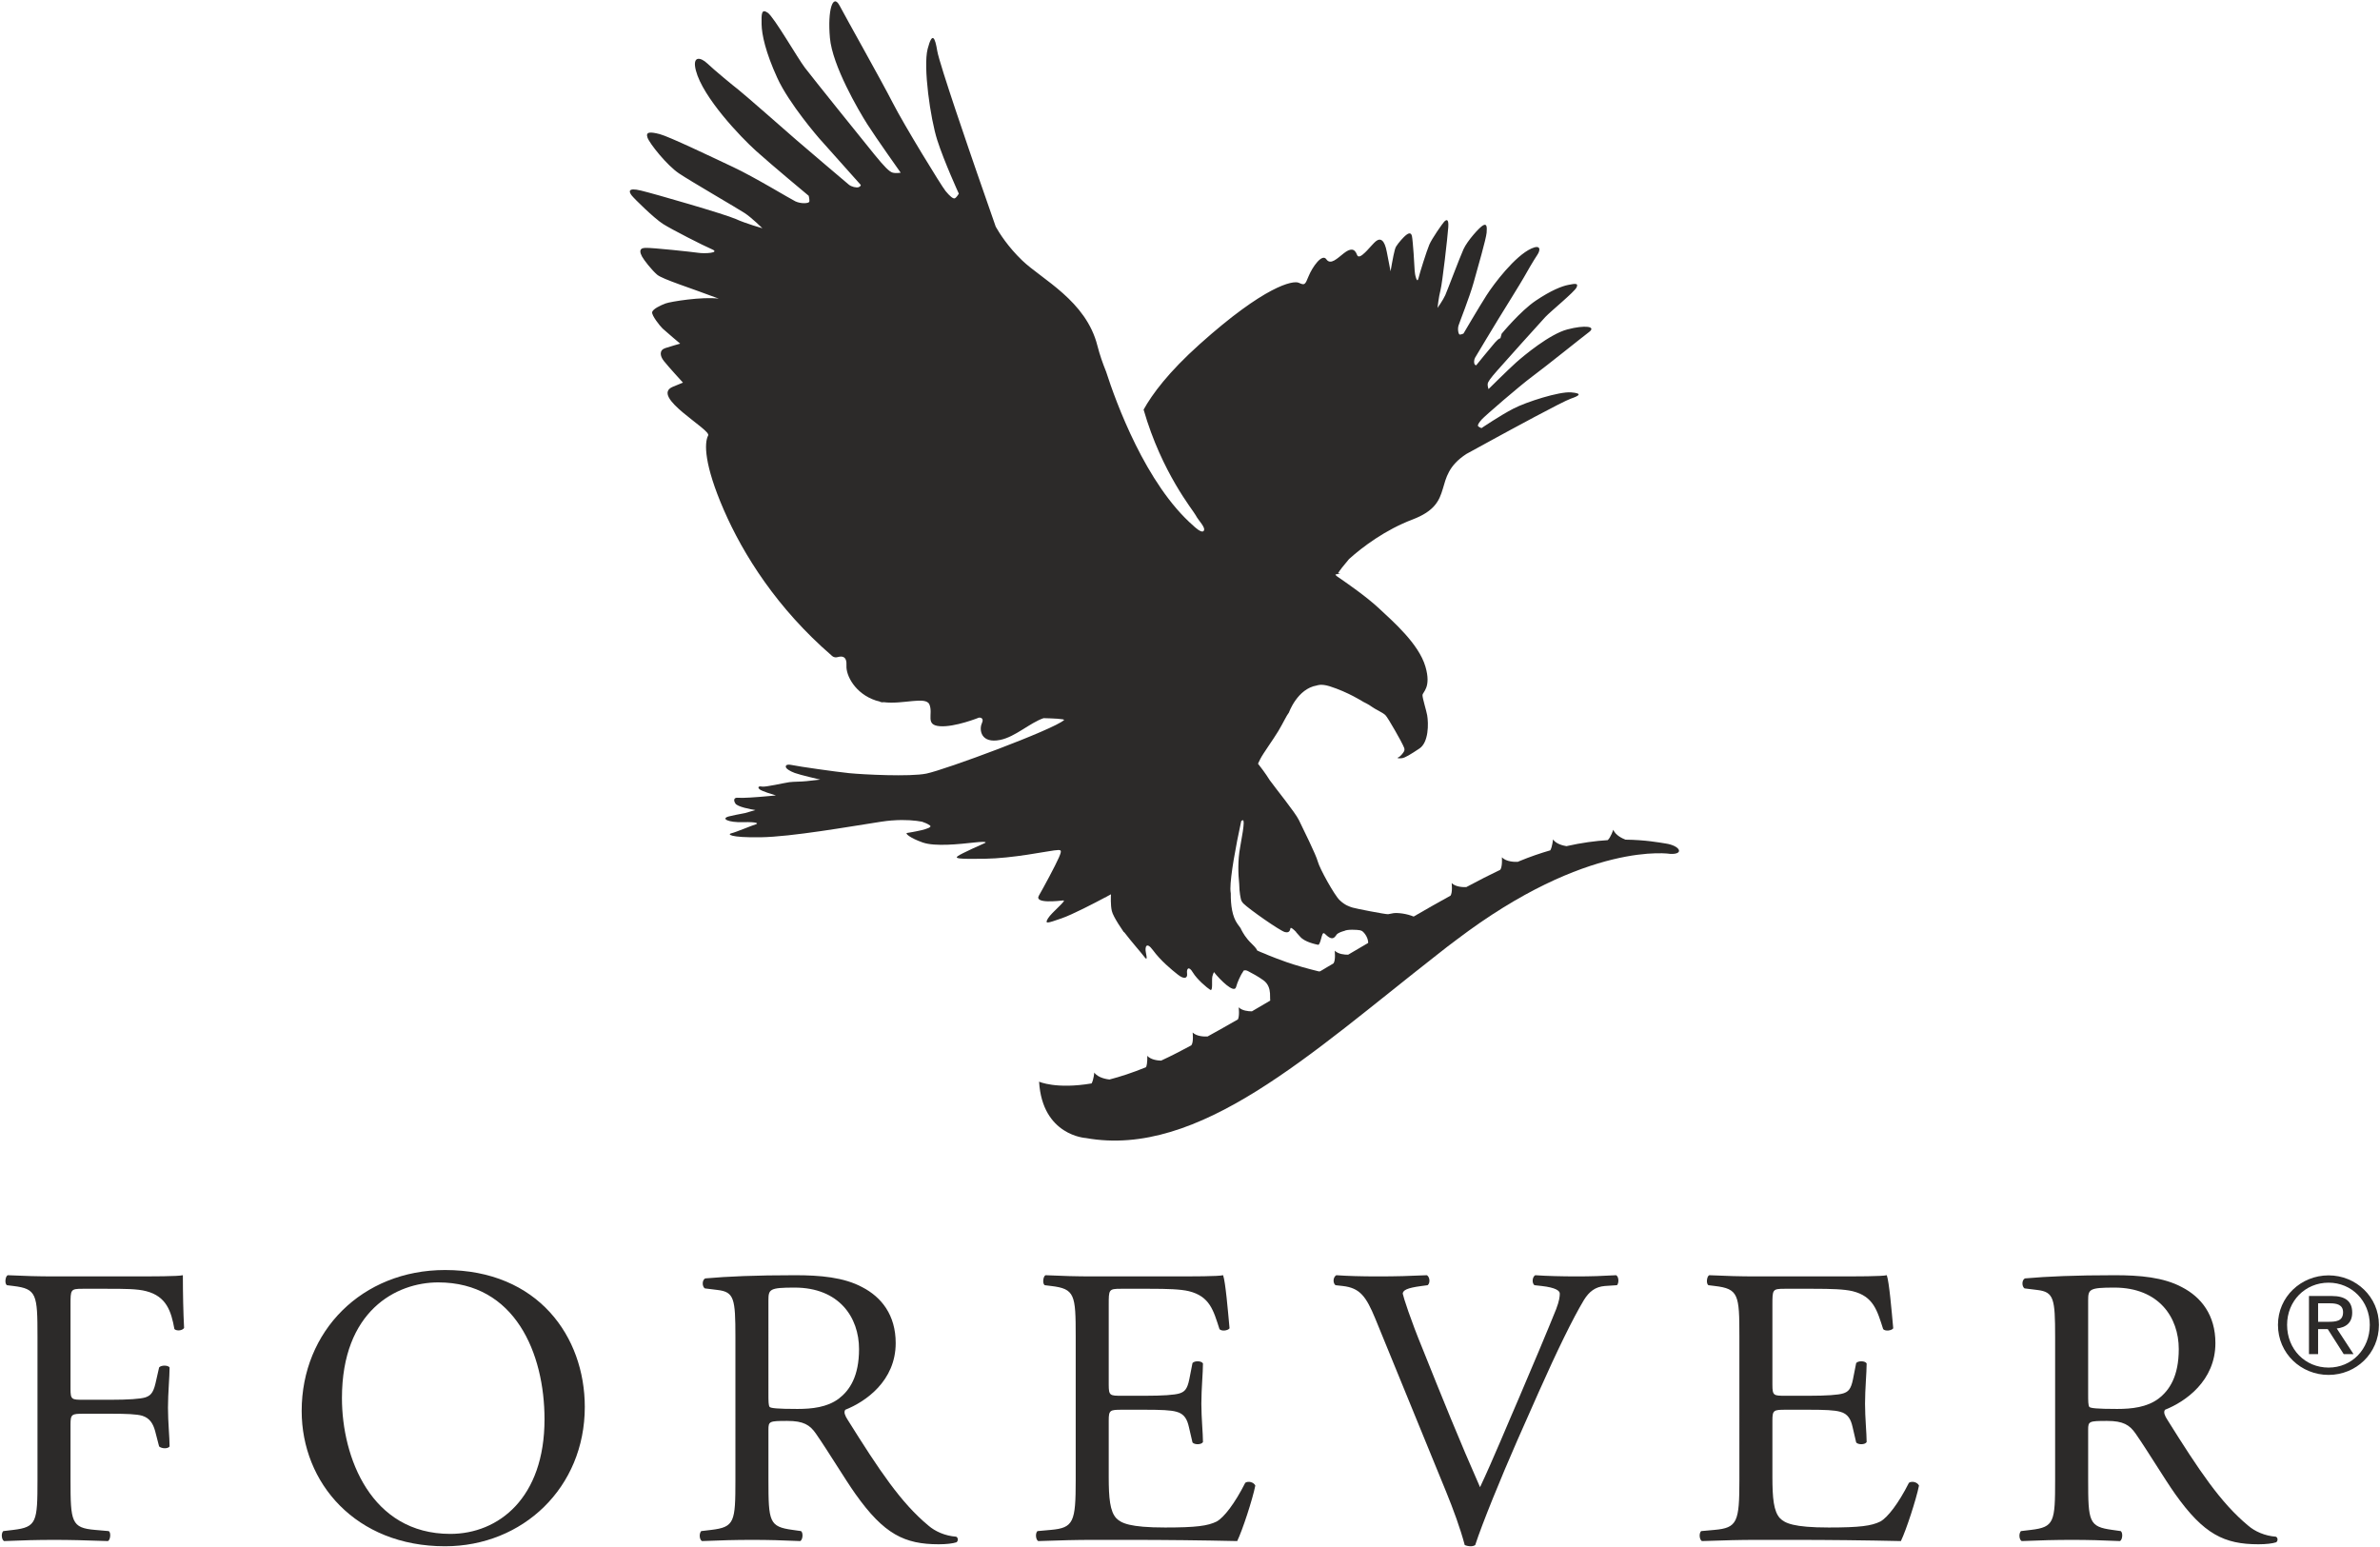
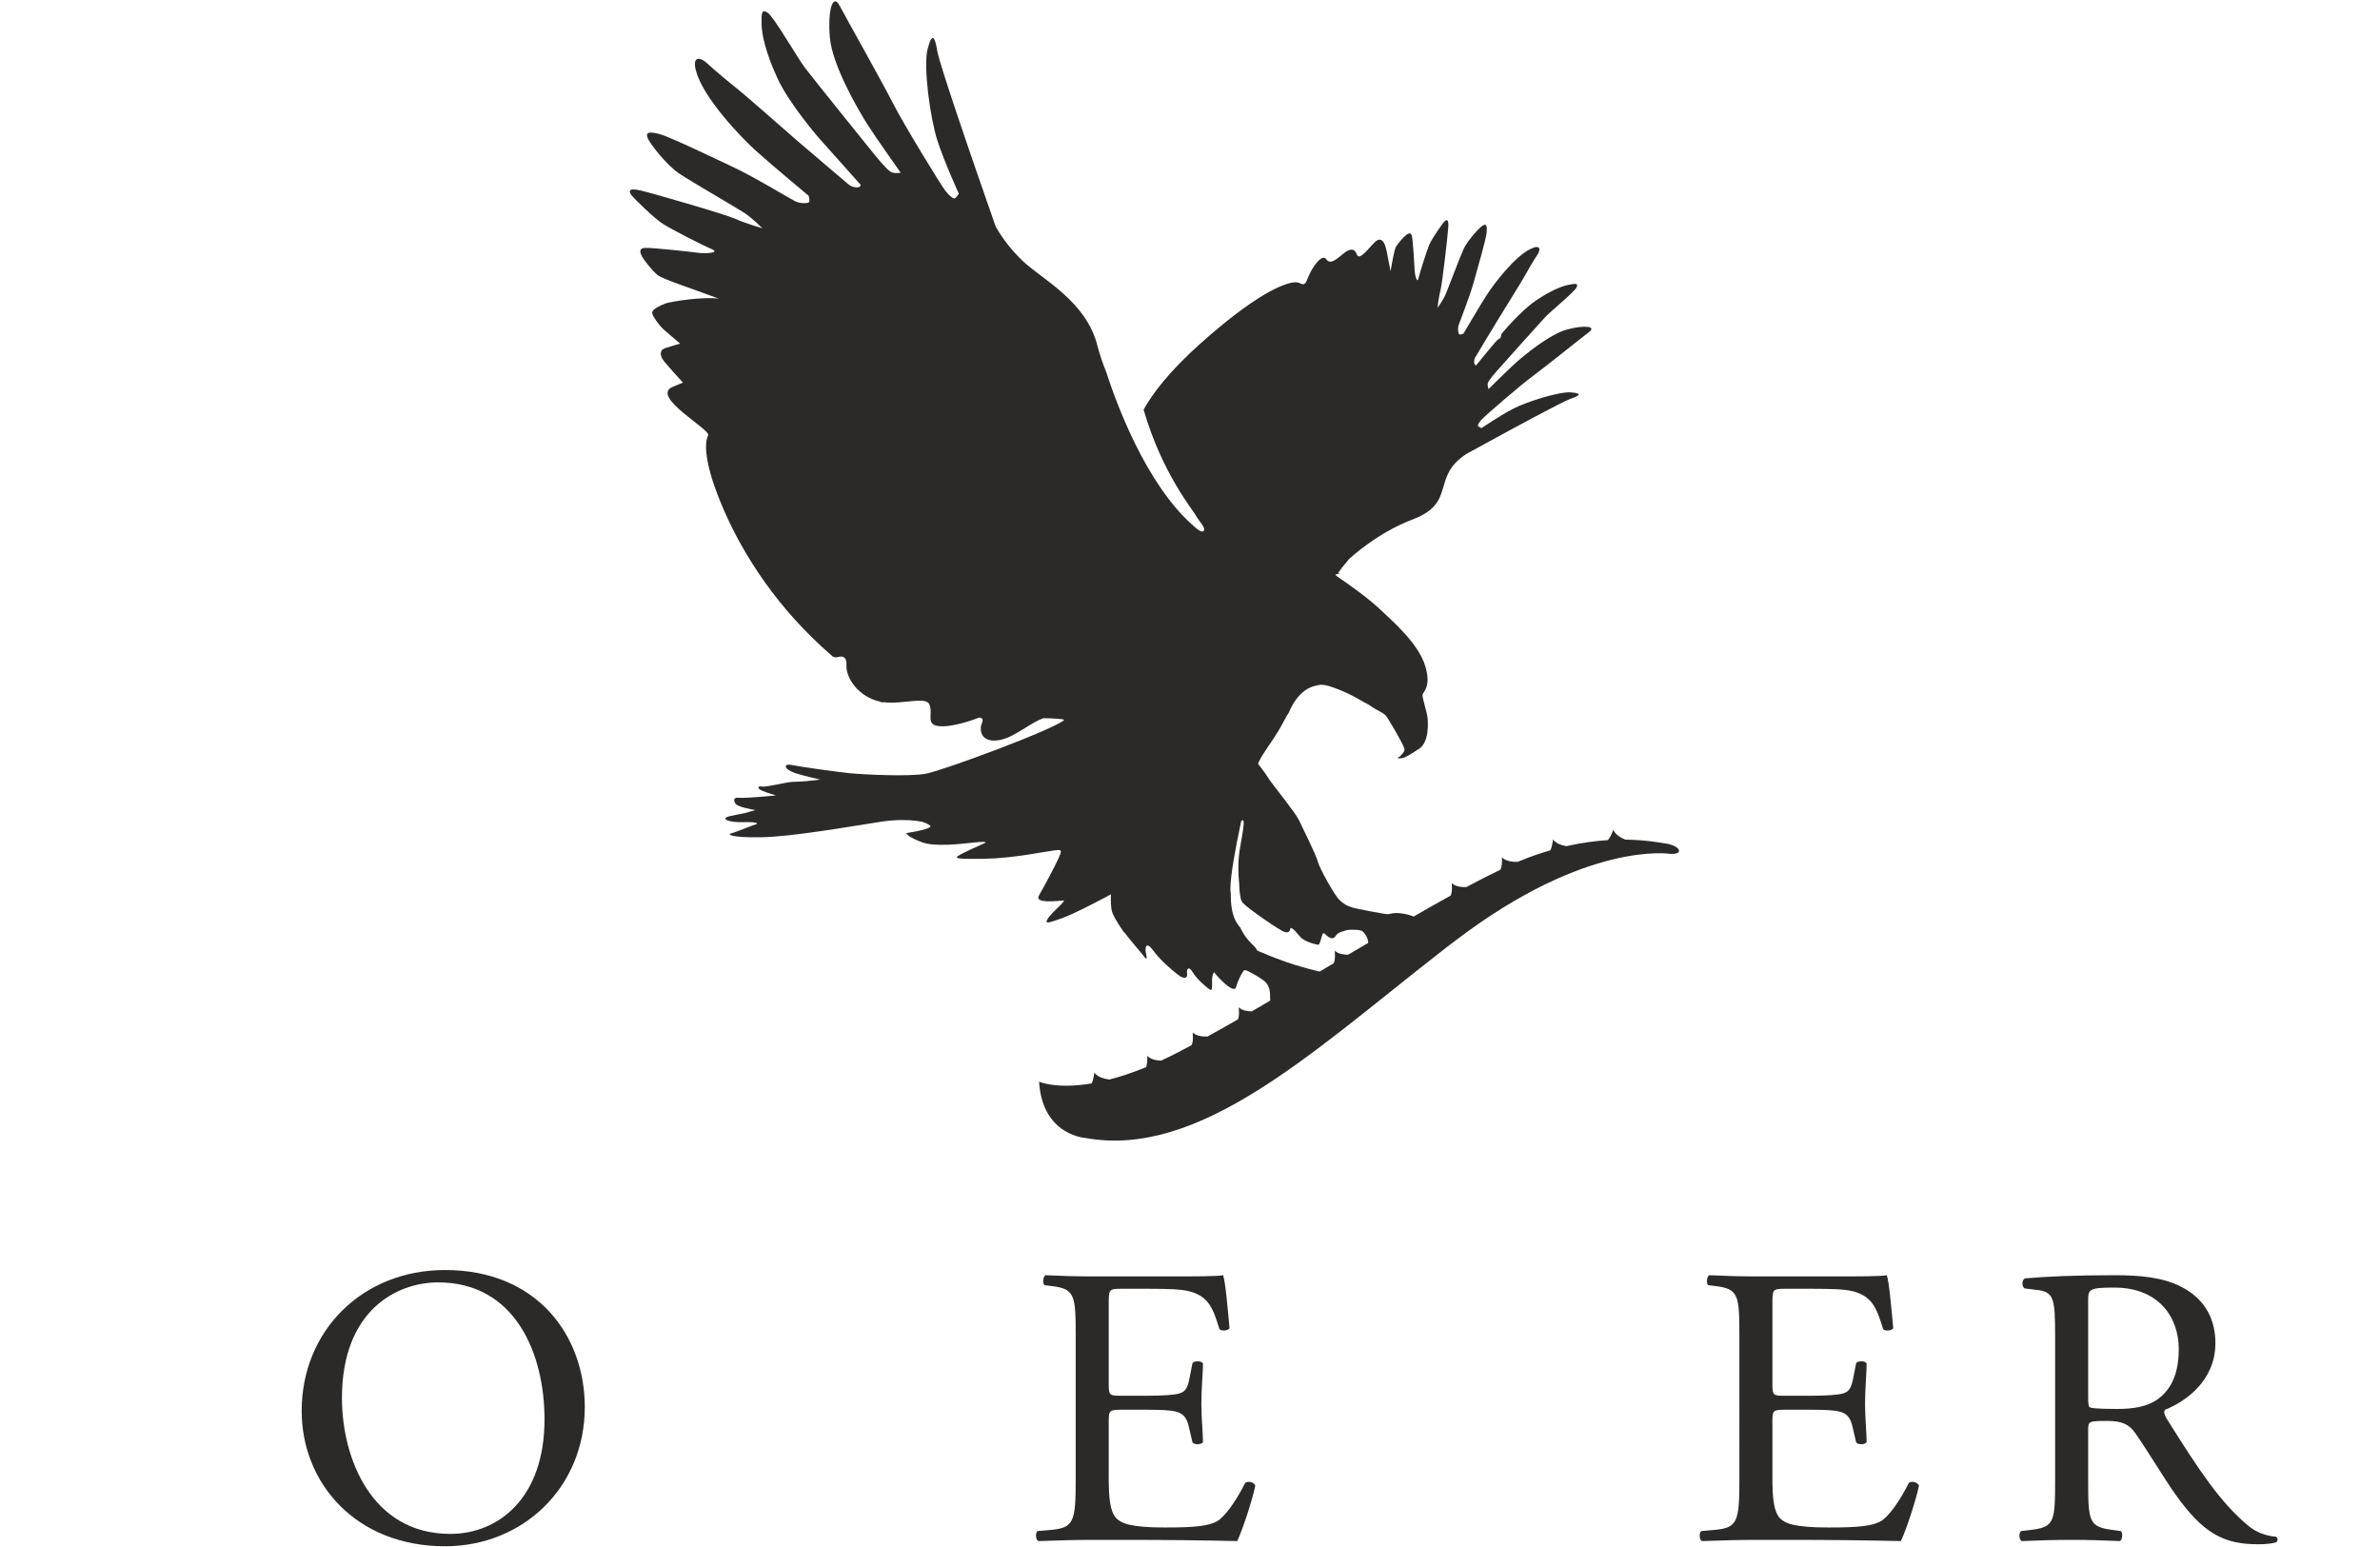
<svg xmlns="http://www.w3.org/2000/svg" version="1.1" id="Layer_1" x="0px" y="0px" viewBox="0 0 440 286" enable-background="new 0 0 440 286" xml:space="preserve">
-   <path fill="#2C2A29" d="M428.557,244.368h1.762c1.489,0,2.854-0.074,2.854-1.771c0-1.427-1.241-1.648-2.382-1.648h-2.234V244.368z   M426.869,239.595h4.195c2.581,0,3.798,1.009,3.798,3.076c0,1.943-1.241,2.755-2.855,2.927l3.102,4.748h-1.812l-2.953-4.625h-1.787  v4.625h-1.688V239.595z M430.493,252.831c4.294,0,7.619-3.395,7.619-7.897c0-4.404-3.325-7.799-7.619-7.799  c-4.343,0-7.67,3.395-7.67,7.799C422.823,249.436,426.15,252.831,430.493,252.831 M430.493,235.782c5.063,0,9.308,3.961,9.308,9.152  c0,5.29-4.245,9.251-9.308,9.251c-5.089,0-9.357-3.961-9.357-9.251C421.136,239.743,425.404,235.782,430.493,235.782" />
-   <path fill="#2C2A29" d="M13.037,256.787c0,1.993,0.223,1.993,2.457,1.993h5.063c3.052,0,5.435-0.148,6.328-0.443  c0.819-0.295,1.415-0.664,1.861-2.583l0.671-2.952c0.372-0.443,1.638-0.443,1.935,0c0,1.771-0.297,4.723-0.297,7.454  c0,2.657,0.297,5.461,0.297,7.158c-0.297,0.443-1.414,0.443-1.935,0l-0.745-2.878c-0.372-1.328-0.968-2.361-2.382-2.804  c-1.043-0.295-2.904-0.369-5.733-0.369h-5.063c-2.234,0-2.457,0.074-2.457,1.992v10.258c0,7.75,0.149,8.857,4.542,9.226l2.531,0.221  c0.447,0.296,0.298,1.624-0.149,1.845c-4.392-0.147-6.924-0.221-9.902-0.221c-3.276,0-5.808,0.074-9.307,0.221  c-0.446-0.221-0.595-1.402-0.149-1.845l1.862-0.221c4.318-0.516,4.467-1.476,4.467-9.226v-26.568c0-7.749-0.149-8.782-4.467-9.299  l-1.192-0.147c-0.446-0.295-0.297-1.624,0.149-1.845c3.127,0.148,5.659,0.221,8.637,0.221h13.699c4.765,0,9.084,0,10.051-0.221  c0,3.395,0.075,6.937,0.224,9.741c-0.224,0.443-1.266,0.665-1.787,0.222c-0.596-3.321-1.489-6.052-5.212-7.011  c-1.638-0.443-4.095-0.443-7.221-0.443h-4.542c-2.234,0-2.234,0.148-2.234,2.952V256.787z" />
  <path fill="#2C2A29" d="M100.667,262.396c0-12.177-5.435-25.314-19.655-25.314c-7.744,0-17.795,5.24-17.795,21.403  c0,10.922,5.361,25.092,20.028,25.092C92.179,283.577,100.667,276.935,100.667,262.396 M55.772,260.846  c0-14.76,11.168-26.052,26.505-26.052c17.199,0,25.836,12.325,25.836,25.314c0,14.908-11.466,25.757-25.836,25.757  C65.749,285.865,55.772,274.13,55.772,260.846" />
-   <path fill="#2C2A29" d="M142.063,257.673c0,1.328,0,2.14,0.223,2.435c0.224,0.221,1.341,0.369,5.138,0.369  c2.68,0,5.509-0.295,7.668-1.919c2.01-1.549,3.723-4.132,3.723-9.151c0-5.831-3.648-11.365-11.912-11.365  c-4.617,0-4.84,0.295-4.84,2.361V257.673z M135.958,247.119c0-7.011-0.224-8.266-3.276-8.635l-2.383-0.295  c-0.521-0.369-0.521-1.55,0.075-1.845c4.169-0.369,9.307-0.59,16.603-0.59c4.616,0,9.009,0.369,12.434,2.214  c3.574,1.845,6.179,5.166,6.179,10.332c0,7.011-5.584,10.849-9.307,12.325c-0.372,0.443,0,1.18,0.373,1.771  c5.956,9.52,9.902,15.424,14.965,19.631c1.266,1.107,3.127,1.919,5.137,2.066c0.372,0.148,0.447,0.738,0.075,1.033  c-0.671,0.222-1.862,0.37-3.276,0.37c-6.329,0-10.126-1.845-15.412-9.3c-1.936-2.73-4.989-7.822-7.297-11.143  c-1.116-1.624-2.307-2.362-5.285-2.362c-3.351,0-3.5,0.074-3.5,1.624v9.298c0,7.75,0.149,8.635,4.467,9.226l1.564,0.221  c0.447,0.37,0.298,1.624-0.149,1.845c-3.35-0.147-5.882-0.221-8.86-0.221c-3.127,0-5.808,0.074-9.307,0.221  c-0.446-0.221-0.595-1.328-0.149-1.845l1.862-0.221c4.318-0.517,4.467-1.476,4.467-9.226V247.119z" />
  <path fill="#2C2A29" d="M198.869,247.045c0-7.676-0.149-8.782-4.542-9.299l-1.191-0.148c-0.447-0.295-0.298-1.623,0.149-1.845  c3.202,0.148,5.733,0.222,8.786,0.222h13.997c4.765,0,9.158,0,10.051-0.222c0.447,1.255,0.893,6.569,1.191,9.816  c-0.298,0.442-1.489,0.59-1.861,0.148c-1.117-3.469-1.787-6.052-5.658-7.012c-1.564-0.369-3.946-0.442-7.223-0.442h-5.36  c-2.234,0-2.234,0.147-2.234,2.952v14.76c0,2.066,0.224,2.066,2.457,2.066h4.318c3.128,0,5.436-0.147,6.329-0.443  c0.894-0.295,1.415-0.737,1.787-2.583l0.596-3.025c0.372-0.443,1.638-0.443,1.936,0.073c0,1.772-0.298,4.65-0.298,7.454  c0,2.657,0.298,5.462,0.298,7.085c-0.298,0.517-1.564,0.517-1.936,0.074l-0.67-2.878c-0.298-1.329-0.819-2.436-2.308-2.805  c-1.043-0.295-2.83-0.369-5.734-0.369h-4.318c-2.233,0-2.457,0.074-2.457,1.993v10.406c0,3.911,0.224,6.42,1.415,7.675  c0.893,0.885,2.457,1.697,9.009,1.697c5.733,0,7.892-0.294,9.53-1.107c1.34-0.738,3.35-3.321,5.286-7.158  c0.521-0.369,1.564-0.148,1.862,0.517c-0.521,2.583-2.383,8.266-3.351,10.258c-6.701-0.148-13.327-0.222-19.954-0.222h-6.7  c-3.202,0-5.733,0.074-10.126,0.222c-0.447-0.222-0.596-1.403-0.149-1.845l2.457-0.221c4.244-0.37,4.616-1.477,4.616-9.226V247.045z  " />
-   <path fill="#2C2A29" d="M254.263,243.798c-1.713-4.133-2.83-5.683-6.031-6.052l-1.34-0.148c-0.521-0.442-0.447-1.476,0.149-1.844  c2.159,0.147,4.542,0.221,7.743,0.221c3.276,0,5.881-0.074,9.009-0.221c0.521,0.295,0.67,1.402,0.148,1.844l-1.116,0.148  c-2.829,0.369-3.425,0.812-3.5,1.402c0.15,0.739,1.415,4.724,3.724,10.333c3.424,8.56,6.849,17.048,10.571,25.461  c2.309-4.871,5.435-12.473,7.148-16.384c2.159-5.018,5.658-13.358,6.924-16.531c0.596-1.55,0.67-2.362,0.67-2.879  c0-0.516-0.744-1.107-3.35-1.402l-1.34-0.148c-0.522-0.442-0.372-1.549,0.149-1.844c2.084,0.147,4.914,0.221,7.743,0.221  c2.457,0,4.765-0.074,7.221-0.221c0.522,0.295,0.522,1.476,0.15,1.844l-2.234,0.148c-1.787,0.148-2.903,1.034-3.872,2.583  c-2.084,3.469-4.988,9.447-8.338,16.974l-4.021,9.078c-2.978,6.79-6.477,15.351-7.743,19.261c-0.223,0.149-0.521,0.223-0.819,0.223  c-0.372,0-0.744-0.074-1.117-0.223c-0.819-3.099-2.159-6.715-3.424-9.815L254.263,243.798z" />
  <path fill="#2C2A29" d="M321.567,247.045c0-7.676-0.148-8.782-4.541-9.299l-1.192-0.148c-0.446-0.295-0.298-1.623,0.15-1.845  c3.201,0.148,5.733,0.222,8.785,0.222h13.997c4.765,0,9.158,0,10.051-0.222c0.448,1.255,0.894,6.569,1.192,9.816  c-0.298,0.442-1.49,0.59-1.861,0.148c-1.117-3.469-1.788-6.052-5.659-7.012c-1.564-0.369-3.946-0.442-7.222-0.442h-5.361  c-2.234,0-2.234,0.147-2.234,2.952v14.76c0,2.066,0.224,2.066,2.457,2.066h4.319c3.127,0,5.435-0.147,6.328-0.443  c0.894-0.295,1.415-0.737,1.787-2.583l0.596-3.025c0.372-0.443,1.638-0.443,1.936,0.073c0,1.772-0.298,4.65-0.298,7.454  c0,2.657,0.298,5.462,0.298,7.085c-0.298,0.517-1.564,0.517-1.936,0.074l-0.67-2.878c-0.298-1.329-0.819-2.436-2.308-2.805  c-1.043-0.295-2.829-0.369-5.733-0.369h-4.319c-2.233,0-2.457,0.074-2.457,1.993v10.406c0,3.911,0.224,6.42,1.415,7.675  c0.894,0.885,2.457,1.697,9.009,1.697c5.733,0,7.892-0.294,9.53-1.107c1.341-0.738,3.35-3.321,5.286-7.158  c0.521-0.369,1.563-0.148,1.861,0.517c-0.521,2.583-2.382,8.266-3.349,10.258c-6.702-0.148-13.328-0.222-19.955-0.222h-6.7  c-3.202,0-5.733,0.074-10.125,0.222c-0.448-0.222-0.596-1.403-0.15-1.845l2.457-0.221c4.244-0.37,4.616-1.477,4.616-9.226V247.045z" />
  <path fill="#2C2A29" d="M386.044,257.673c0,1.328,0,2.14,0.224,2.435c0.223,0.221,1.34,0.369,5.137,0.369  c2.681,0,5.509-0.295,7.668-1.919c2.011-1.549,3.724-4.132,3.724-9.151c0-5.831-3.649-11.365-11.913-11.365  c-4.616,0-4.84,0.295-4.84,2.361V257.673z M379.939,247.119c0-7.011-0.223-8.266-3.276-8.635l-2.382-0.295  c-0.521-0.369-0.521-1.55,0.075-1.845c4.168-0.369,9.306-0.59,16.602-0.59c4.616,0,9.009,0.369,12.434,2.214  c3.574,1.845,6.179,5.166,6.179,10.332c0,7.011-5.583,10.849-9.306,12.325c-0.373,0.443,0,1.18,0.372,1.771  c5.956,9.52,9.903,15.424,14.965,19.631c1.267,1.107,3.128,1.919,5.137,2.066c0.373,0.148,0.447,0.738,0.075,1.033  c-0.67,0.222-1.861,0.37-3.276,0.37c-6.329,0-10.126-1.845-15.412-9.3c-1.936-2.73-4.988-7.822-7.296-11.143  c-1.117-1.624-2.309-2.362-5.287-2.362c-3.35,0-3.499,0.074-3.499,1.624v9.298c0,7.75,0.149,8.635,4.468,9.226l1.563,0.221  c0.446,0.37,0.298,1.624-0.148,1.845c-3.351-0.147-5.883-0.221-8.861-0.221c-3.127,0-5.807,0.074-9.306,0.221  c-0.448-0.221-0.596-1.328-0.15-1.845l1.862-0.221c4.318-0.517,4.467-1.476,4.467-9.226V247.119z" />
  <path fill="#2C2A29" d="M307.948,155.942c-1.152-0.178-3.749-0.67-7.44-0.712c-0.548-0.209-1.849-0.801-2.256-1.83  c0,0-0.457,1.396-1.023,1.919c-2.272,0.142-4.834,0.48-7.633,1.113c-0.643-0.102-1.898-0.402-2.489-1.244c0,0-0.11,1.34-0.497,2.016  c-1.835,0.532-3.745,1.182-5.739,2.008c-0.091,0.038-0.193,0.083-0.284,0.121c-0.457,0.019-2.086,0.032-2.928-0.839  c0,0,0.131,1.687-0.29,2.298c-1.908,0.914-4.017,1.993-6.286,3.206c-0.64,0.027-1.955-0.017-2.709-0.735  c0,0,0.203,1.707-0.209,2.322c-1.046,0.576-2.115,1.172-3.209,1.787l-10.729,6.172c0,0.006,0.003,0.013,0.003,0.019  c-1.652,0.967-3.317,1.948-4.988,2.934c-0.69,0.008-1.812-0.093-2.489-0.739c0,0,0.207,1.748-0.224,2.344  c-0.827,0.488-1.651,0.977-2.474,1.464v0.007l-12.61,7.397c-0.692,0-1.782-0.11-2.444-0.741c0,0,0.191,1.545-0.139,2.23  c-1.947,1.114-3.821,2.173-5.613,3.161c-0.627,0.032-1.988,0.002-2.762-0.733c0,0,0.216,1.801-0.244,2.368  c-0.869,0.466-1.724,0.918-2.536,1.339c-1.052,0.543-2.068,1.034-3.053,1.49c-0.671-0.02-1.88-0.162-2.556-0.885  c0,0,0.081,1.381-0.22,2.096c-2.513,1.029-4.755,1.756-6.769,2.279c-0.391-0.042-2.089-0.271-2.805-1.291  c0,0-0.108,1.342-0.498,2.016c-6.597,1.112-9.705-0.327-9.705-0.327c0.593,10.001,8.648,10.422,8.648,10.422  c20.938,3.765,41.642-15.688,64.759-33.752c1.261-0.99,3.013-2.38,3.68-2.84c24.345-18.515,39.663-15.935,39.663-15.935  C311.396,157.952,310.631,156.354,307.948,155.942" />
  <path fill="#2C2A29" d="M289.758,60.904c-3.252,0.854-8.038,4.833-9.493,6.133c-1.464,1.316-5.078,4.894-5.078,4.894  s-0.203-0.578-0.152-0.965c0.051-0.383,0.468-0.992,1.787-2.487c1.317-1.491,7.898-8.844,8.876-9.883  c0.978-1.038,5.373-4.625,5.766-5.461c0.394-0.844-0.295-0.704-1.502-0.471c-1.21,0.228-3.217,1.019-6.049,2.925  c-2.826,1.903-6.3,6.112-6.3,6.112l-0.231,0.856c0,0-0.203-0.139-0.993,0.76c-0.79,0.896-3.471,4.209-3.471,4.209  s-0.174,0.03-0.313-0.208c-0.133-0.238-0.107-0.847,0.11-1.209c0.215-0.358,3.6-6.019,4.245-7.046  c0.634-1.029,4.49-7.241,4.784-7.815c0.306-0.569,1.829-3.198,2.457-4.116c0.625-0.914,0.653-1.972-1.071-1.195  c-3.052,1.363-6.987,6.582-8.325,8.683c-1.345,2.1-4.247,7.046-4.247,7.046s-0.47,0.216-0.696,0.187  c-0.218-0.025-0.428-0.945-0.228-1.642c0.21-0.691,2.051-5.281,2.797-7.962c0.75-2.678,2.307-8.079,2.407-9.228  c0.096-1.155,0.003-1.724-0.66-1.36c-0.66,0.353-2.897,2.836-3.614,4.409c-0.711,1.574-2.975,7.602-3.37,8.496  c-0.398,0.891-1.435,2.36-1.435,2.36s0.215-2.021,0.554-3.31c0.34-1.285,1.323-9.927,1.437-11.635  c0.116-1.707-0.437-1.332-0.766-0.985c-0.322,0.345-2.257,3.089-2.746,4.248c-0.489,1.156-1.751,5.156-2.007,6.228  c-0.257,1.078-0.683-0.754-0.7-1.476c-0.015-0.726-0.326-5.537-0.499-6.338c-0.172-0.804-0.72-0.488-1.091-0.201  c-0.377,0.286-1.425,1.424-1.854,2.143c-0.294,0.499-0.618,2.345-1.009,4.554c-0.217-1.091-0.489-2.467-0.694-3.579  c-0.414-2.215-1.16-2.663-2.032-1.967c-0.375,0.302-1.005,1.061-1.629,1.709c-0.131,0.123-0.249,0.247-0.37,0.372  c-0.662,0.642-1.262,1.024-1.476,0.419c-0.456-1.271-1.286-1.188-2.443-0.285c-1.16,0.901-2.443,2.259-3.229,1.11  c-0.787-1.15-2.608,1.475-3.273,3.115c-0.66,1.645-0.741,1.723-1.817,1.233c-1.081-0.494-6.295,0.574-18.298,11.328  c-5.819,5.208-8.814,9.273-10.396,12.121c3.386,11.747,9.164,18.601,9.638,19.539c0.499,0.983,1.87,2.225,1.494,2.846  c-0.37,0.616-1.872-0.864-1.872-0.864c-8.864-7.693-14.391-22.944-16.197-28.551c-0.63-1.549-1.191-3.164-1.604-4.793  c-2.094-8.316-10.262-12.251-13.905-15.756c-2.627-2.52-4.202-5.023-4.89-6.239c-1.397-4.028-2.967-8.511-3.506-10.076  c-1.031-2.995-6.911-19.988-7.308-22.429c-0.398-2.442-0.912-3.67-1.773-0.37c-0.862,3.297,0.508,12.916,1.778,16.871  c1.268,3.964,3.984,9.894,3.984,9.894s-0.392,0.682-0.718,0.846c-0.315,0.174-0.956-0.387-1.738-1.338  c-0.774-0.954-7.665-12.192-9.779-16.336c-2.112-4.129-8.574-15.594-9.809-17.939c-1.243-2.343-2.242,0.824-1.787,5.962  c0.447,5.129,5.293,13.421,6.916,15.973c1.623,2.553,6.17,8.961,6.17,8.961s-0.945,0.154-1.522-0.027  c-0.572-0.176-1.408-0.967-3.352-3.359c-1.944-2.387-11.508-14.275-12.84-16.032c-1.338-1.75-5.692-9.348-6.873-10.162  c-1.186-0.811-1.164,0.266-1.131,2.151c0.038,1.887,0.719,5.128,2.905,9.909c2.177,4.778,7.725,11.142,7.725,11.142l7.71,8.641  c0,0,0.009,0.263-0.399,0.411c-0.401,0.139-1.333-0.061-1.825-0.481c-0.504-0.417-8.303-7.039-9.72-8.275  c-1.405-1.239-9.935-8.709-10.736-9.31c-0.798-0.605-4.442-3.61-5.681-4.797c-1.245-1.19-2.856-1.509-2.124,1.302  c1.287,4.96,8.265,12.291,11.144,14.876c2.872,2.588,9.711,8.277,9.711,8.277s0.202,0.782,0.103,1.099  c-0.103,0.328-1.569,0.409-2.585-0.083c-1.018-0.499-7.581-4.499-11.498-6.333c-3.925-1.846-11.816-5.63-13.56-6.085  c-1.748-0.45-2.646-0.461-2.264,0.635c0.371,1.096,3.591,5.129,5.824,6.627c2.225,1.491,10.9,6.509,12.166,7.348  c1.265,0.833,3.256,2.793,3.256,2.793s-3.059-0.861-4.946-1.718c-1.892-0.856-14.915-4.629-17.511-5.252  c-2.588-0.627-2.167,0.306-1.72,0.89c0.446,0.586,4.147,4.233,5.805,5.287c1.644,1.04,7.457,4.003,9.051,4.681  c1.585,0.667-1.347,0.827-2.466,0.658c-1.116-0.163-8.601-0.975-9.875-0.922c-1.281,0.047-0.933,0.956-0.598,1.595  c0.339,0.642,1.81,2.527,2.809,3.373c0.99,0.84,6.318,2.495,11.383,4.42c-3.024-0.401-8.903,0.544-9.819,0.883  c-0.92,0.338-2.4,1.035-2.498,1.631c-0.093,0.595,1.382,2.478,1.931,3.009c0.552,0.525,3.253,2.797,3.253,2.797  s-1.671,0.462-2.777,0.83c-1.104,0.371-0.985,1.43-0.263,2.349c0.857,1.094,3.554,4.026,3.554,4.026s-1.464,0.6-1.856,0.761  c-4.362,1.79,7.112,7.919,6.515,9.011c-0.748,1.372-0.748,5.387,2.878,13.732c3.62,8.338,9.904,18.262,19.917,26.923  c0,0,0.427,0.529,1.172,0.311c0.745-0.206,1.708-0.206,1.6,1.589c-0.11,1.793,1.593,5.176,5.431,6.44  c0.229,0.079,0.464,0.141,0.701,0.188c0.043,0.039,0.084,0.067,0.141,0.083c0.249,0.08,0.428,0.087,0.614,0.044  c3.605,0.447,7.794-1.153,8.45,0.425c0.747,1.795-0.854,3.802,1.914,4.013c2.776,0.215,7.246-1.586,7.246-1.586  s1.067-0.103,0.533,1.054c-0.533,1.164-0.21,3.805,3.41,3.062c2.762-0.562,5.458-3.142,7.999-4.018  c1.577,0.039,4.041,0.128,3.777,0.36c-1.954,1.76-22.016,9.195-25.441,9.889c-3.012,0.616-11.691,0.177-14.26-0.079  c-2.554-0.261-9.271-1.222-10.562-1.497c-1.292-0.283-1.227,0.27-1.114,0.483c0.112,0.217,0.644,0.623,1.609,0.978  c0.967,0.364,4.71,1.226,4.71,1.226s-1.424,0.15-2.541,0.284c-1.119,0.122-2.248,0.072-3.188,0.192  c-0.939,0.128-4.43,0.945-5.053,0.816c-0.617-0.135-0.887,0.136-0.403,0.523c0.387,0.318,2.278,0.904,2.986,1.111  c-0.4,0.031-0.779,0.071-1.12,0.103c-2.561,0.247-5.13,0.411-5.872,0.328c-0.748-0.081-0.916,0.408-0.5,1.067  c0.388,0.609,2.824,1.074,3.699,1.201c-0.501,0.157-1.235,0.366-1.897,0.557c-1.082,0.208-2.303,0.439-3.001,0.619  c-1.573,0.414-0.125,1.146,2.607,1.069c2.728-0.081,2.896,0.249,2.321,0.412c-0.585,0.162-3.729,1.479-4.475,1.641  c-0.743,0.161-0.413,0.821,5.38,0.739c5.8-0.085,16.393-1.97,22.279-2.873c0.732-0.114,1.426-0.194,2.081-0.245  c0.01,0.01,0.01,0.01,0.014,0.016c0.019-0.006,0.04-0.013,0.062-0.016c2.397-0.179,4.222,0.016,5.433,0.238  c0.513,0.17,1.012,0.378,1.456,0.687c0.866,0.603-3.777,1.324-4.22,1.396c-0.444,0.072,0.591,0.951,2.888,1.759  c2.295,0.806,6.813,0.298,9.549,0c2.736-0.294,2.074,0.078,1.851,0.147c-0.215,0.075-4.292,1.912-4.886,2.35  c-0.59,0.442-0.225,0.59,4.96,0.513c5.185-0.077,11.477-1.392,12.812-1.542c1.33-0.153,1.557-0.215,0.888,1.322  c-0.672,1.537-2.812,5.503-3.7,7.045c-0.889,1.543,3.772,0.95,4.515,0.88c0.736-0.071-2.15,2.203-2.815,3.303  c-0.662,1.101-0.223,0.953,2.519,0c2.006-0.698,6.039-2.796,8.074-3.884c-0.002,0.015-0.005,0.022-0.011,0.035  c0.089-0.05,0.184-0.116,0.285-0.175c0.322-0.177,0.596-0.325,0.766-0.415c-0.017,0.315-0.099,1.971,0.154,3.069  c0.133,0.584,0.641,1.484,1.153,2.31c0.047,0.077,0.103,0.161,0.154,0.241c0.362,0.566,0.714,1.093,0.922,1.395  c0.019-0.01,0.037-0.015,0.054-0.019c1.395,1.832,3.191,3.848,3.64,4.456c0.661,0.905,0.578,0.327,0.372-0.695  c-0.207-1.028,0.105-2.058,1.286-0.454c1.448,1.972,3.434,3.612,4.638,4.556c1.196,0.946,1.814,0.652,1.695-0.209  c-0.126-0.862,0.291-1.516,1.068-0.201c0.793,1.311,2.612,2.833,3.195,3.198c0.575,0.369,0.248-1.722,0.412-2.461  c0.069-0.296,0.182-0.568,0.294-0.807c1.098,1.408,3.736,4.04,4.084,2.786c0.288-1.036,0.789-2.02,1.106-2.588  c0,0.015-0.003,0.032-0.003,0.047c0.18-0.325,0.306-0.524,0.306-0.524s0.341-0.123,0.646,0.028c0.042,0.021,0.106,0.043,0.185,0.087  c0.712,0.363,1.859,0.986,2.812,1.673c0.935,0.676,1.168,1.621,1.226,2.409c0.034,0.475,0.005,0.892,0.027,1.156  c0.007,0.077,0.028,0.19,0.063,0.322c-0.018,0.01-0.036,0.022-0.056,0.032l0.064-0.035c3.32-1.494,5.394-0.998,6.625-0.192  c0.703,0.335,1.177,0.949,1.482,1.599c0.024,0.05,0.042,0.081,0.046,0.093c0.36,0.809,0.466,1.651,0.437,2.064  c0.3-0.405,2.612-3.739-0.245-6.222c0.841-0.489,1.632-0.321,2.505,1.635c0.966,2.17,0.128,3.327,0.128,3.327  s2.374-0.581,2.143-4.199c0,0-0.155-2.634-3.664-3.488c-5.762-1.397-7.88-2.351-9.917-3.143c-0.168-0.081-0.334-0.157-0.499-0.218  c-0.702-0.265-1.17-0.472-1.511-0.638c-0.032-0.13-0.2-0.475-1.007-1.25c-1.109-1.062-1.602-1.978-1.976-2.685  c-0.016-0.039-0.037-0.114-0.055-0.155c-0.197-0.27-0.386-0.53-0.609-0.838c-0.951-1.334-1.254-3.408-1.23-5.612  c-0.038-0.279-0.073-0.567-0.073-0.887c0-2.409,0.989-7.858,2.001-12.498c0.578-0.503,0.707-0.091-0.202,4.846  c-0.457,2.477-0.36,4.942-0.17,6.766c0.033,1.738,0.269,2.643,0.372,3.041c0.116,0.236,0.244,0.429,0.39,0.573  c1.089,1.083,6.743,5.034,7.666,5.287c0.923,0.245,0.969-0.419,1.051-0.709c0.059-0.202,0.511,0.147,1.061,0.715  c-0.012,0.004-0.021,0.01-0.031,0.014c0.241,0.249,0.503,0.537,0.76,0.847c0.838,0.994,2.929,1.411,3.306,1.489  c0.097,0.022,0.183-0.072,0.262-0.228c0.229-0.423,0.394-1.406,0.583-1.772c0.249-0.428,0.503,0.184,1.165,0.594  c0.595,0.371,0.962,0.175,1.271-0.254c0.036-0.052,0.073-0.107,0.109-0.165c0.239-0.371,1.007-0.618,1.472-0.742h0.005  c0.524-0.312,2.371-0.225,2.945-0.108c0.056,0.013,0.063,0.043,0.099,0.057c0.002,0,0.029-0.006,0.029-0.006  s0.041,0.006,0.101,0.033c0.29,0.105,1.251,1.096,1.239,2.329c0.006-0.004,0.017-0.011,0.025-0.015  c-0.002,0.017,0.002,0.034,0.002,0.052l1.006-0.579c1.255-0.573,3.269-1.198,5.36-0.626l-0.004,0.01  c0.584,0.182,0.58,0.787,0.517,1.574c0,0-0.195,1.288-0.964,1.896c0,0,2.42-0.73,3.154-2.588c0.43,0.178,1.123,1.398-0.342,2.812  c0,0,4.32,0.126,2.828-3.645c-0.257-1.946-1.601-3.091-3.074-3.734l0.068-0.039c-1.508-0.66-3.155-0.791-3.906-0.699  c-0.496,0.102-0.881,0.182-1.009,0.191c-0.469,0.031-5.968-1.035-6.544-1.22c-0.584-0.184-1.423-0.433-2.405-1.379  c-0.975-0.927-3.701-5.845-4.036-7.13c-0.325-1.267-2.836-6.296-3.493-7.667c-0.654-1.381-4.347-5.918-5.163-7.078  c-0.064-0.089-0.143-0.187-0.217-0.281c-0.775-1.266-1.854-2.655-2.183-3.074c0.241-0.531,0.395-0.809,0.405-0.835  c0.499-1.01,2.408-3.626,3.356-5.205c0.944-1.583,1.503-2.85,1.959-3.42c0,0,1.55-4.402,5.164-4.998c0,0,0.759-0.359,2.364,0.147  c3.42,1.079,6.217,2.88,6.217,2.88s1.041,0.492,1.586,0.914c0.545,0.424,1.971,1.038,2.495,1.535  c0.521,0.501,3.179,5.29,3.259,5.568c0.086,0.277,0.447,0.682,0.174,1.169c-0.165,0.294-0.675,0.954-1.057,1.09  c-0.381,0.133,0.186,0.224,0.722,0.135c0.542-0.08,1.484-0.637,3.208-1.787c1.714-1.15,1.686-4.614,1.426-6.137  c-0.153-0.886-0.877-3.141-0.866-3.725c0.014-0.591,1.68-1.405,0.535-5.297c-1.239-4.208-6-8.331-8.508-10.68  c-2.44-2.287-6.076-4.76-6.914-5.352c-0.826-0.593-1.062-0.663-1.222-0.973l0.929-0.199c-0.14-0.018-0.286-0.024-0.421-0.043  c0.22-0.43,1.037-1.465,2.032-2.63c2.575-2.298,6.709-5.392,11.724-7.298c8.256-3.136,3.316-7.816,9.975-12.127  c2.328-1.275,4.795-2.629,5.693-3.114c1.809-0.982,12.074-6.58,13.601-7.103c1.527-0.521,2.256-0.977,0.042-1.16  c-2.213-0.172-8.245,1.756-10.64,2.996c-2.414,1.235-5.92,3.612-5.92,3.612s-0.483-0.177-0.626-0.364  c-0.147-0.181,0.145-0.644,0.674-1.24c0.525-0.598,6.981-6.197,9.408-7.988c2.421-1.788,9.069-7.141,10.443-8.18  C295.153,60.333,293.012,60.048,289.758,60.904" />
</svg>